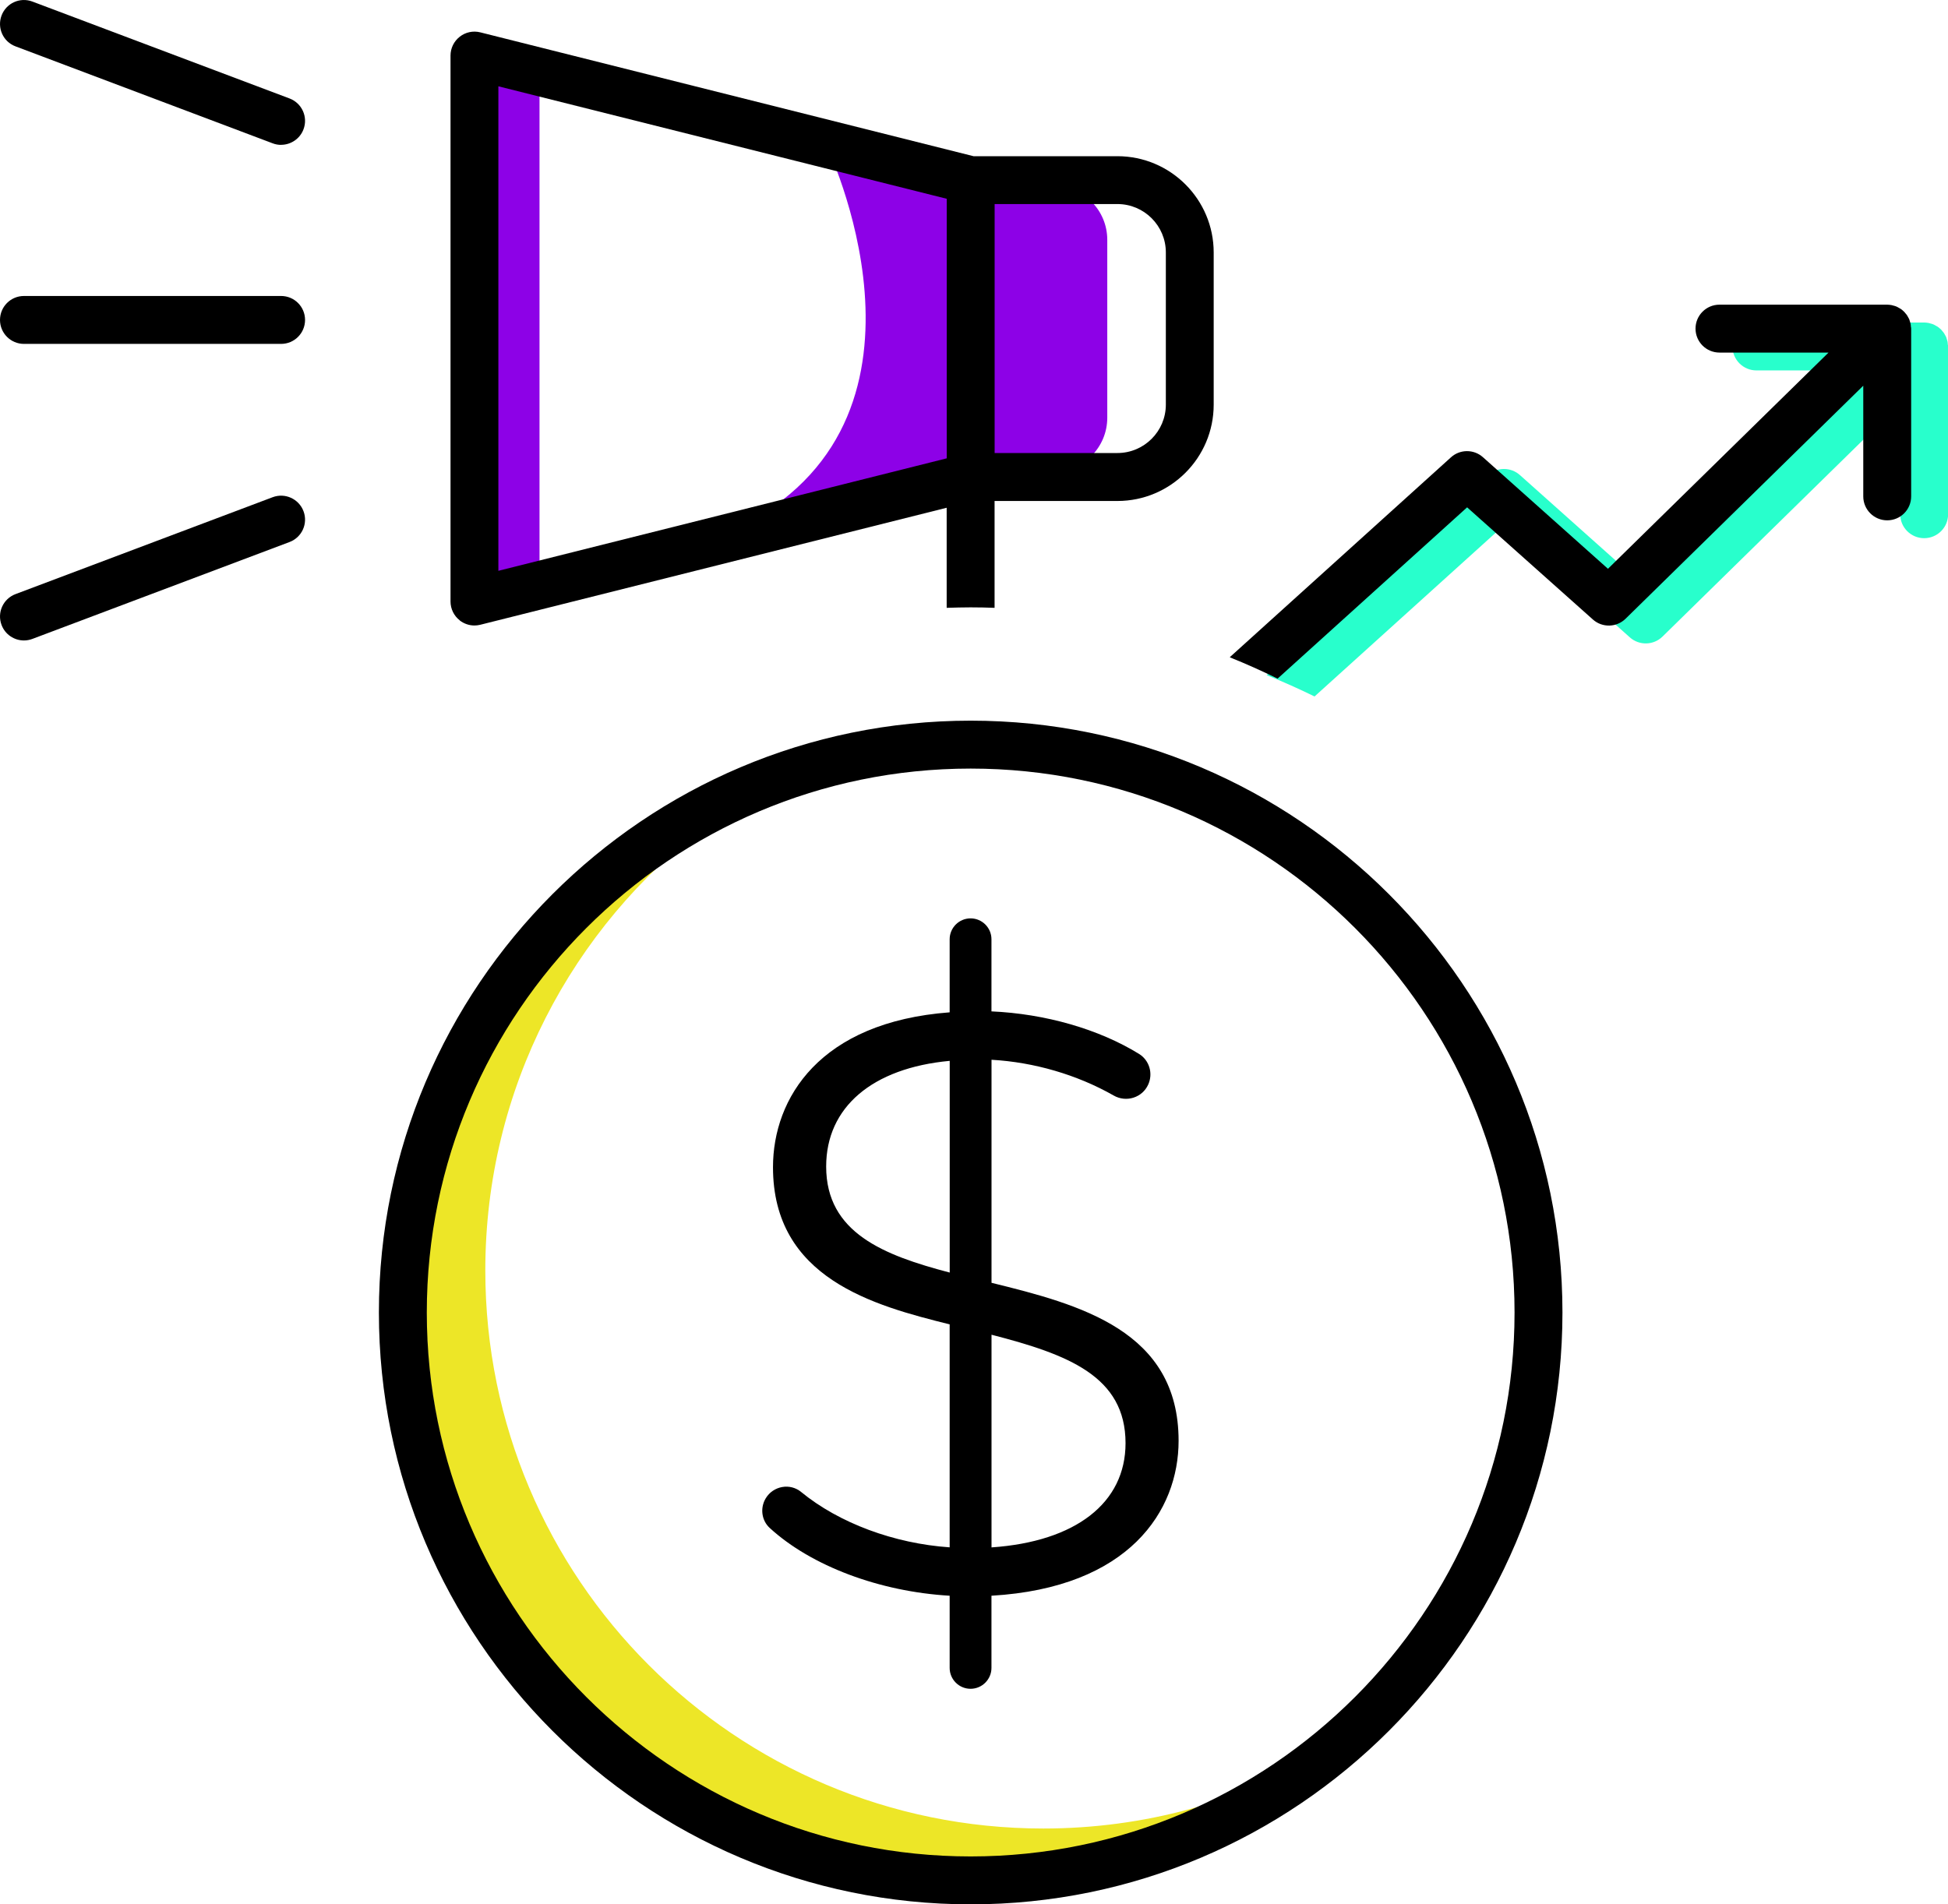
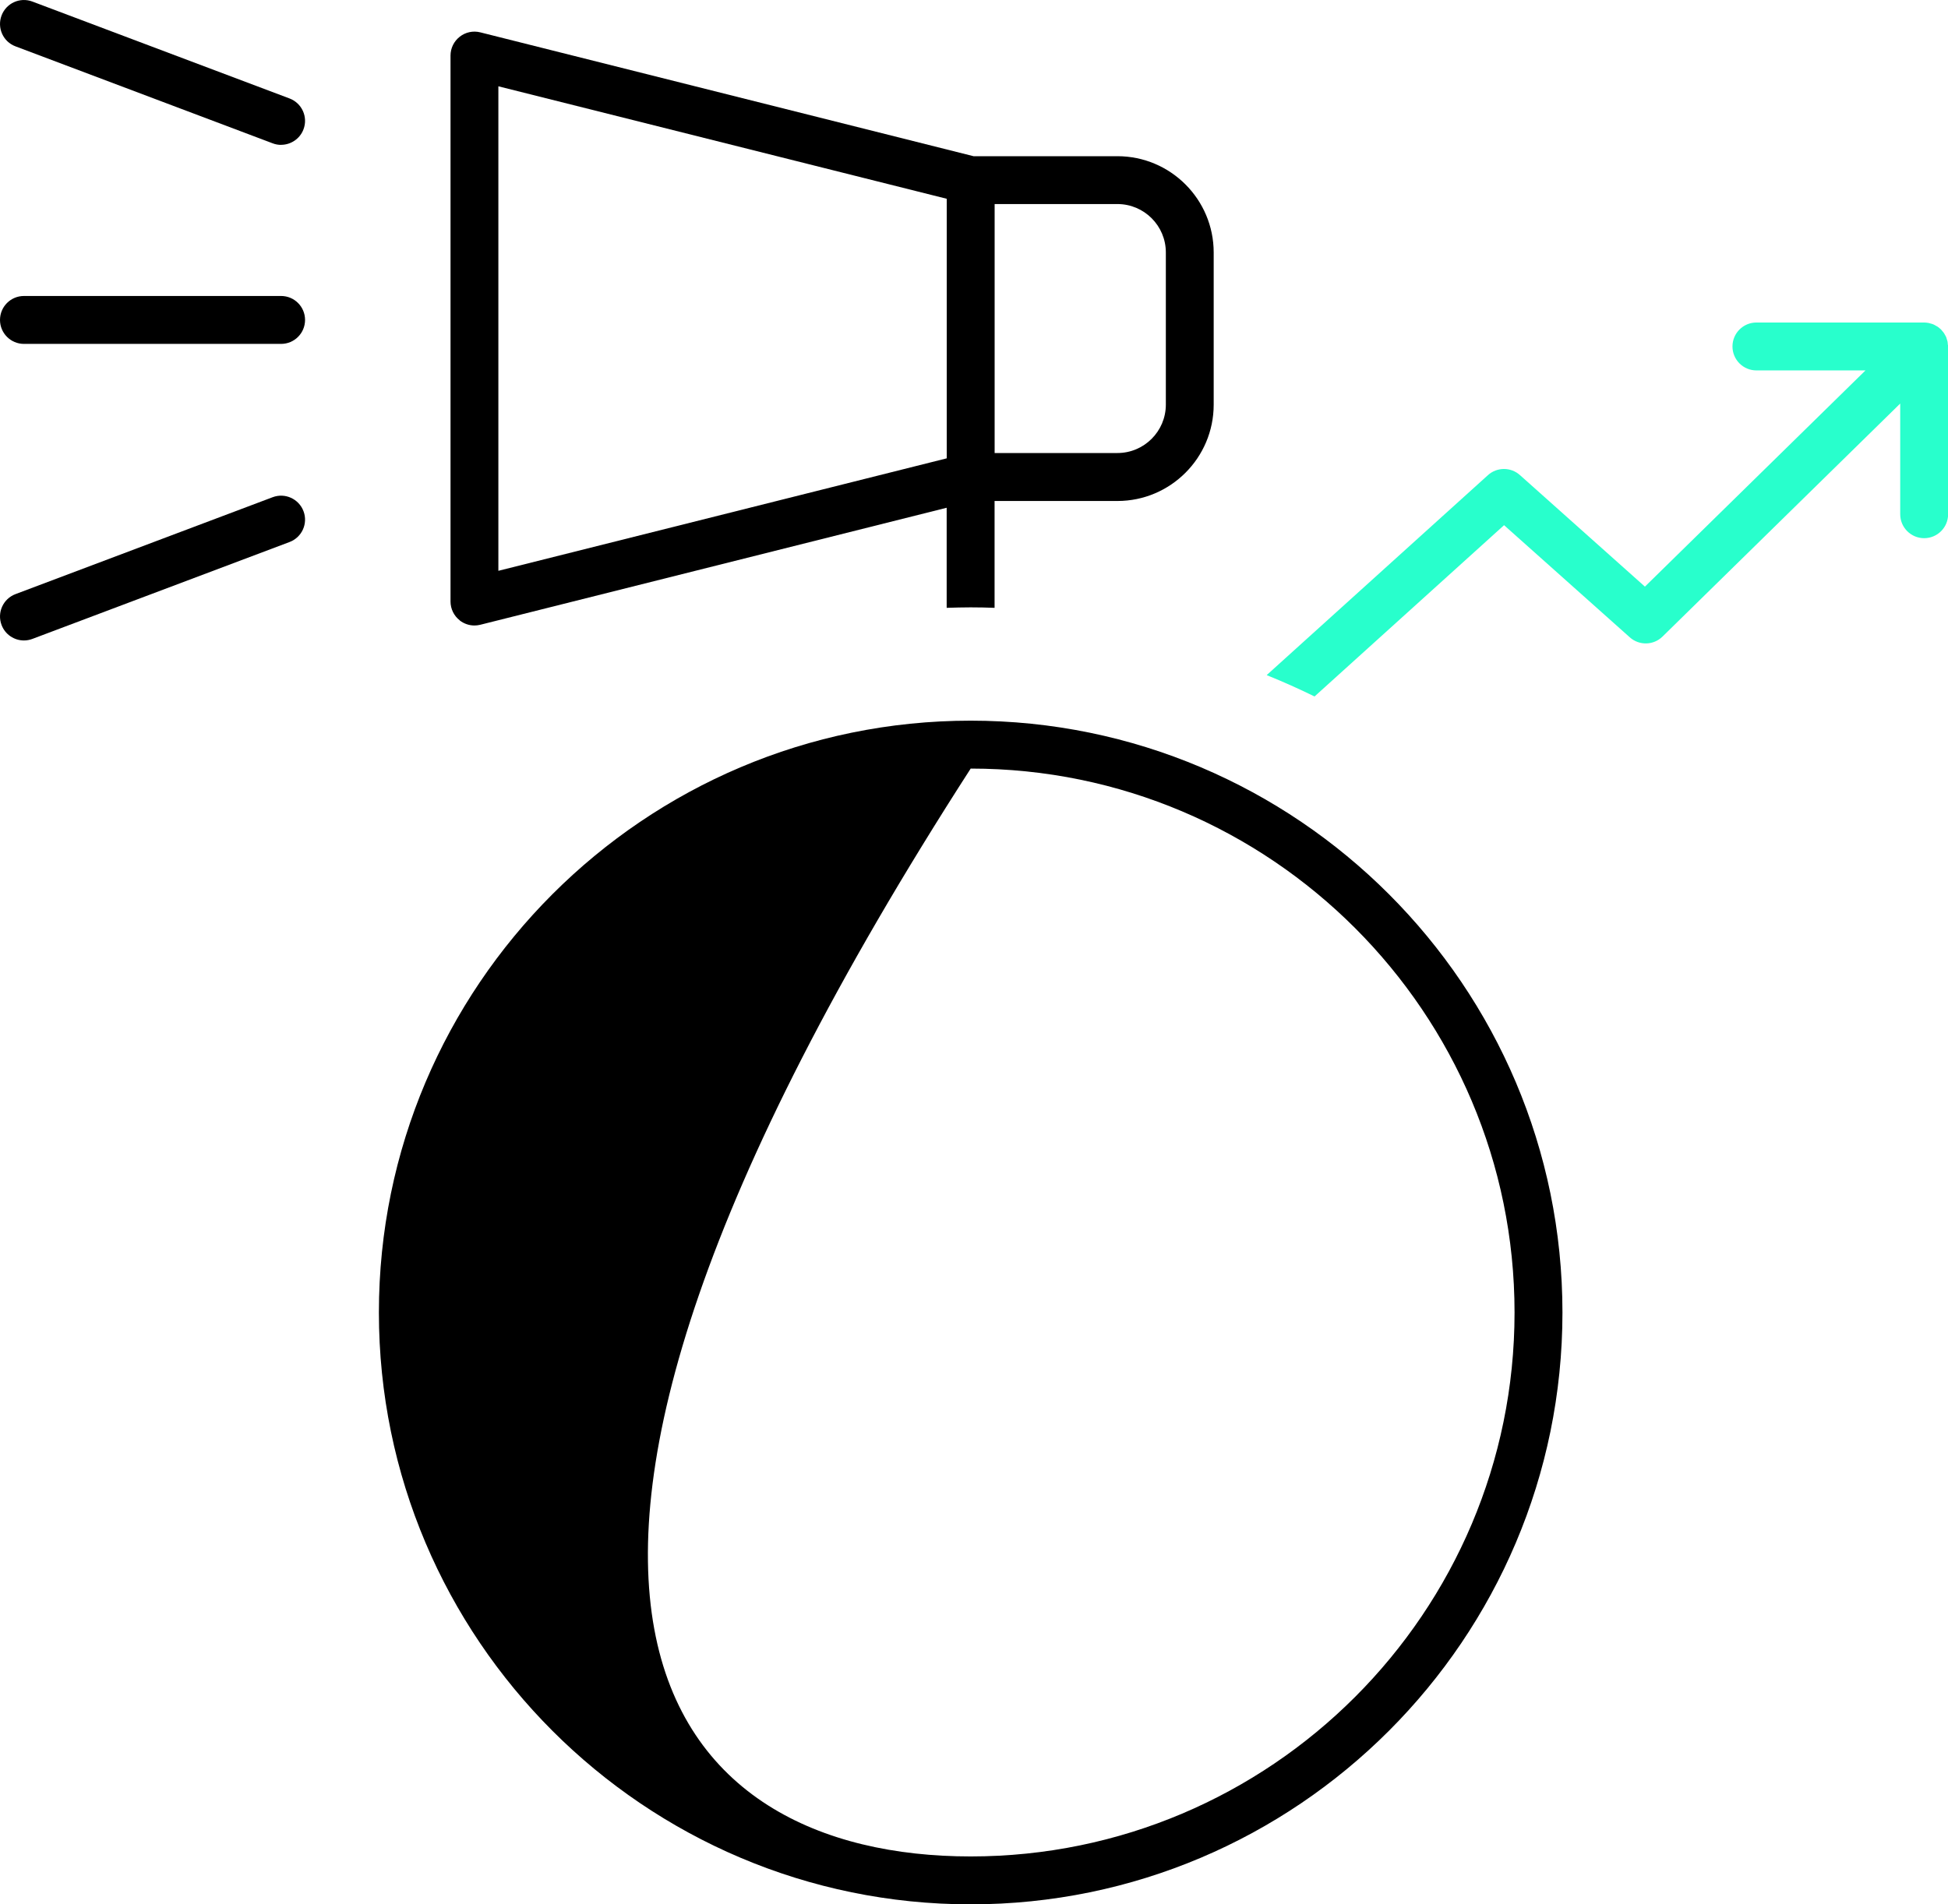
<svg xmlns="http://www.w3.org/2000/svg" width="135" height="132" viewBox="0 0 135 132" fill="none">
  <g clip-path="url(#clip0_4_2297)">
-     <path d="M57.255 10.042C57.255 10.042 66.195 28.486 51.757 36.262C60.165 34.896 67.27 32.7 67.27 32.7H72.993C75.059 32.7 76.736 31.023 76.736 28.956V16.622C76.736 14.555 75.059 12.877 72.993 12.877H67.27L57.255 10.046V10.042Z" fill="#8D01E7" />
-     <path d="M37.389 5.019H33.961V40.06H37.389V5.019Z" fill="#8D01E7" />
-     <path d="M72.304 126.744C50.947 126.744 33.633 109.425 33.633 88.062C33.633 75.463 39.655 64.271 48.98 57.205C37.364 63.881 29.541 76.414 29.541 90.773C29.541 112.136 46.855 129.455 68.212 129.455C76.973 129.455 85.053 126.537 91.54 121.626C85.875 124.88 79.305 126.744 72.304 126.744Z" fill="#EDE627" />
    <path d="M134.992 23.912C134.988 23.841 134.983 23.766 134.971 23.696C134.963 23.646 134.942 23.596 134.929 23.546C134.913 23.492 134.9 23.438 134.88 23.384C134.859 23.331 134.83 23.281 134.801 23.231C134.776 23.185 134.755 23.14 134.726 23.098C134.685 23.036 134.639 22.982 134.589 22.928C134.568 22.903 134.552 22.874 134.527 22.849C134.527 22.849 134.523 22.849 134.519 22.845C134.444 22.77 134.361 22.7 134.274 22.641C134.245 22.621 134.211 22.608 134.182 22.591C134.116 22.554 134.054 22.513 133.983 22.484C133.917 22.455 133.846 22.438 133.78 22.421C133.742 22.409 133.701 22.396 133.664 22.388C133.56 22.367 133.456 22.359 133.352 22.355C133.352 22.355 133.348 22.355 133.344 22.355H121.724C120.806 22.355 120.064 23.098 120.064 24.015C120.064 24.933 120.806 25.676 121.724 25.676H129.281L113.996 40.662L105.331 32.928C104.7 32.364 103.741 32.368 103.114 32.937L87.825 46.757C87.825 46.757 87.8 46.785 87.788 46.798C88.913 47.251 90.017 47.745 91.1 48.276L104.235 36.403L112.95 44.178C113.602 44.76 114.594 44.735 115.216 44.124L131.688 27.972V35.643C131.688 36.561 132.431 37.304 133.348 37.304C134.265 37.304 135.008 36.561 135.008 35.643V24.02C135.008 23.986 135 23.953 135 23.92L134.992 23.912Z" fill="#28FFCC" />
-     <path d="M68.714 88.917V73.458C71.66 73.624 74.653 74.496 77.18 75.936C77.599 76.177 78.102 76.231 78.558 76.082C79.01 75.936 79.367 75.621 79.567 75.189C79.928 74.413 79.654 73.495 78.936 73.051C76.147 71.332 72.441 70.27 68.71 70.104V65.105C68.71 64.304 68.058 63.657 67.261 63.657C66.465 63.657 65.813 64.308 65.813 65.105V70.17C56.795 70.847 53.57 76.131 53.57 80.905C53.57 88.61 60.546 90.491 65.813 91.799V107.254C61.97 106.992 58.148 105.573 55.517 103.414C55.155 103.115 54.678 102.99 54.209 103.073C53.732 103.157 53.317 103.439 53.068 103.854C52.661 104.526 52.777 105.394 53.346 105.913C56.214 108.545 60.957 110.326 65.813 110.608V115.611C65.813 116.412 66.465 117.059 67.261 117.059C68.058 117.059 68.71 116.408 68.71 115.611V110.608C78.263 110.048 81.679 104.717 81.679 99.869C81.679 92.234 74.856 90.428 68.71 88.917H68.714ZM68.714 92.517C74.014 93.882 78.002 95.394 78.002 100.035C78.002 104.178 74.541 106.859 68.714 107.258V92.517ZM57.255 80.856C57.255 76.75 60.447 74.031 65.817 73.533V88.208C61.244 87.008 57.255 85.451 57.255 80.86V80.856Z" fill="black" />
-     <path d="M67.27 132C44.656 132 26.258 113.597 26.258 90.977C26.258 68.356 44.656 49.953 67.27 49.953C89.884 49.953 108.281 68.356 108.281 90.977C108.281 113.597 89.884 132 67.27 132ZM67.27 53.274C46.486 53.274 29.578 70.187 29.578 90.977C29.578 111.766 46.486 128.679 67.27 128.679C88.054 128.679 104.961 111.766 104.961 90.977C104.961 70.187 88.054 53.274 67.27 53.274Z" fill="black" />
+     <path d="M67.27 132C44.656 132 26.258 113.597 26.258 90.977C26.258 68.356 44.656 49.953 67.27 49.953C89.884 49.953 108.281 68.356 108.281 90.977C108.281 113.597 89.884 132 67.27 132ZM67.27 53.274C29.578 111.766 46.486 128.679 67.27 128.679C88.054 128.679 104.961 111.766 104.961 90.977C104.961 70.187 88.054 53.274 67.27 53.274Z" fill="black" />
    <path d="M19.481 23.837H1.66C0.743 23.837 0 23.094 0 22.176C0 21.259 0.743 20.516 1.66 20.516H19.481C20.398 20.516 21.141 21.259 21.141 22.176C21.141 23.094 20.398 23.837 19.481 23.837Z" fill="black" />
    <path d="M19.481 10.042C19.286 10.042 19.087 10.009 18.896 9.934L1.075 3.213C0.216 2.893 -0.216 1.935 0.108 1.075C0.432 0.216 1.386 -0.216 2.245 0.108L20.066 6.825C20.925 7.149 21.357 8.108 21.033 8.963C20.784 9.627 20.149 10.038 19.481 10.038V10.042Z" fill="black" />
    <path d="M1.66 44.394C0.988 44.394 0.357 43.983 0.108 43.319C-0.216 42.46 0.216 41.505 1.075 41.181L18.896 34.464C19.755 34.141 20.709 34.577 21.033 35.432C21.357 36.291 20.925 37.246 20.066 37.57L2.245 44.286C2.054 44.357 1.855 44.394 1.66 44.394Z" fill="black" />
    <path d="M31.857 43.004C32.151 43.232 32.512 43.356 32.877 43.356C33.01 43.356 33.147 43.34 33.28 43.307L65.606 35.195V42.132C66.157 42.115 66.709 42.099 67.266 42.099C67.822 42.099 68.374 42.111 68.926 42.132V34.726H77.438C81.119 34.726 84.111 31.733 84.111 28.05V17.502C84.111 13.82 81.119 10.827 77.438 10.827H67.469L33.284 2.242C32.786 2.117 32.263 2.229 31.861 2.545C31.458 2.86 31.222 3.342 31.222 3.852V41.692C31.222 42.202 31.458 42.688 31.861 42.999L31.857 43.004ZM68.93 14.144H77.442C79.293 14.144 80.795 15.65 80.795 17.498V28.046C80.795 29.898 79.288 31.401 77.442 31.401H68.93V14.139V14.144ZM34.538 5.982L65.61 13.778V31.77L34.538 39.566V5.982Z" fill="black" />
-     <path d="M132.431 22.674C132.427 22.604 132.423 22.529 132.41 22.459C132.402 22.409 132.381 22.359 132.369 22.309C132.352 22.255 132.34 22.201 132.319 22.147C132.298 22.093 132.269 22.044 132.24 21.994C132.215 21.948 132.194 21.902 132.165 21.861C132.124 21.799 132.078 21.745 132.028 21.691C132.008 21.666 131.991 21.637 131.966 21.612C131.966 21.612 131.962 21.612 131.958 21.608C131.883 21.533 131.8 21.462 131.713 21.404C131.684 21.384 131.651 21.371 131.622 21.354C131.555 21.317 131.493 21.276 131.423 21.247C131.356 21.217 131.286 21.201 131.219 21.184C131.182 21.172 131.14 21.159 131.103 21.151C130.999 21.13 130.895 21.122 130.792 21.118C130.792 21.118 130.788 21.118 130.783 21.118H119.163C118.246 21.118 117.503 21.861 117.503 22.778C117.503 23.696 118.246 24.439 119.163 24.439H126.72L111.435 39.425L102.77 31.691C102.139 31.127 101.18 31.131 100.554 31.7L85.265 45.519C85.265 45.519 85.24 45.548 85.227 45.561C86.352 46.013 87.456 46.507 88.539 47.039L101.674 35.166L110.39 42.941C111.041 43.523 112.033 43.498 112.656 42.887L129.128 26.735V34.406C129.128 35.324 129.87 36.067 130.788 36.067C131.705 36.067 132.448 35.324 132.448 34.406V22.782C132.448 22.749 132.439 22.716 132.439 22.683L132.431 22.674Z" fill="black" />
  </g>
  <defs>
    <clipPath id="clip0_4_2297">
      <rect width="135" height="132" fill="white" />
    </clipPath>
  </defs>
</svg>